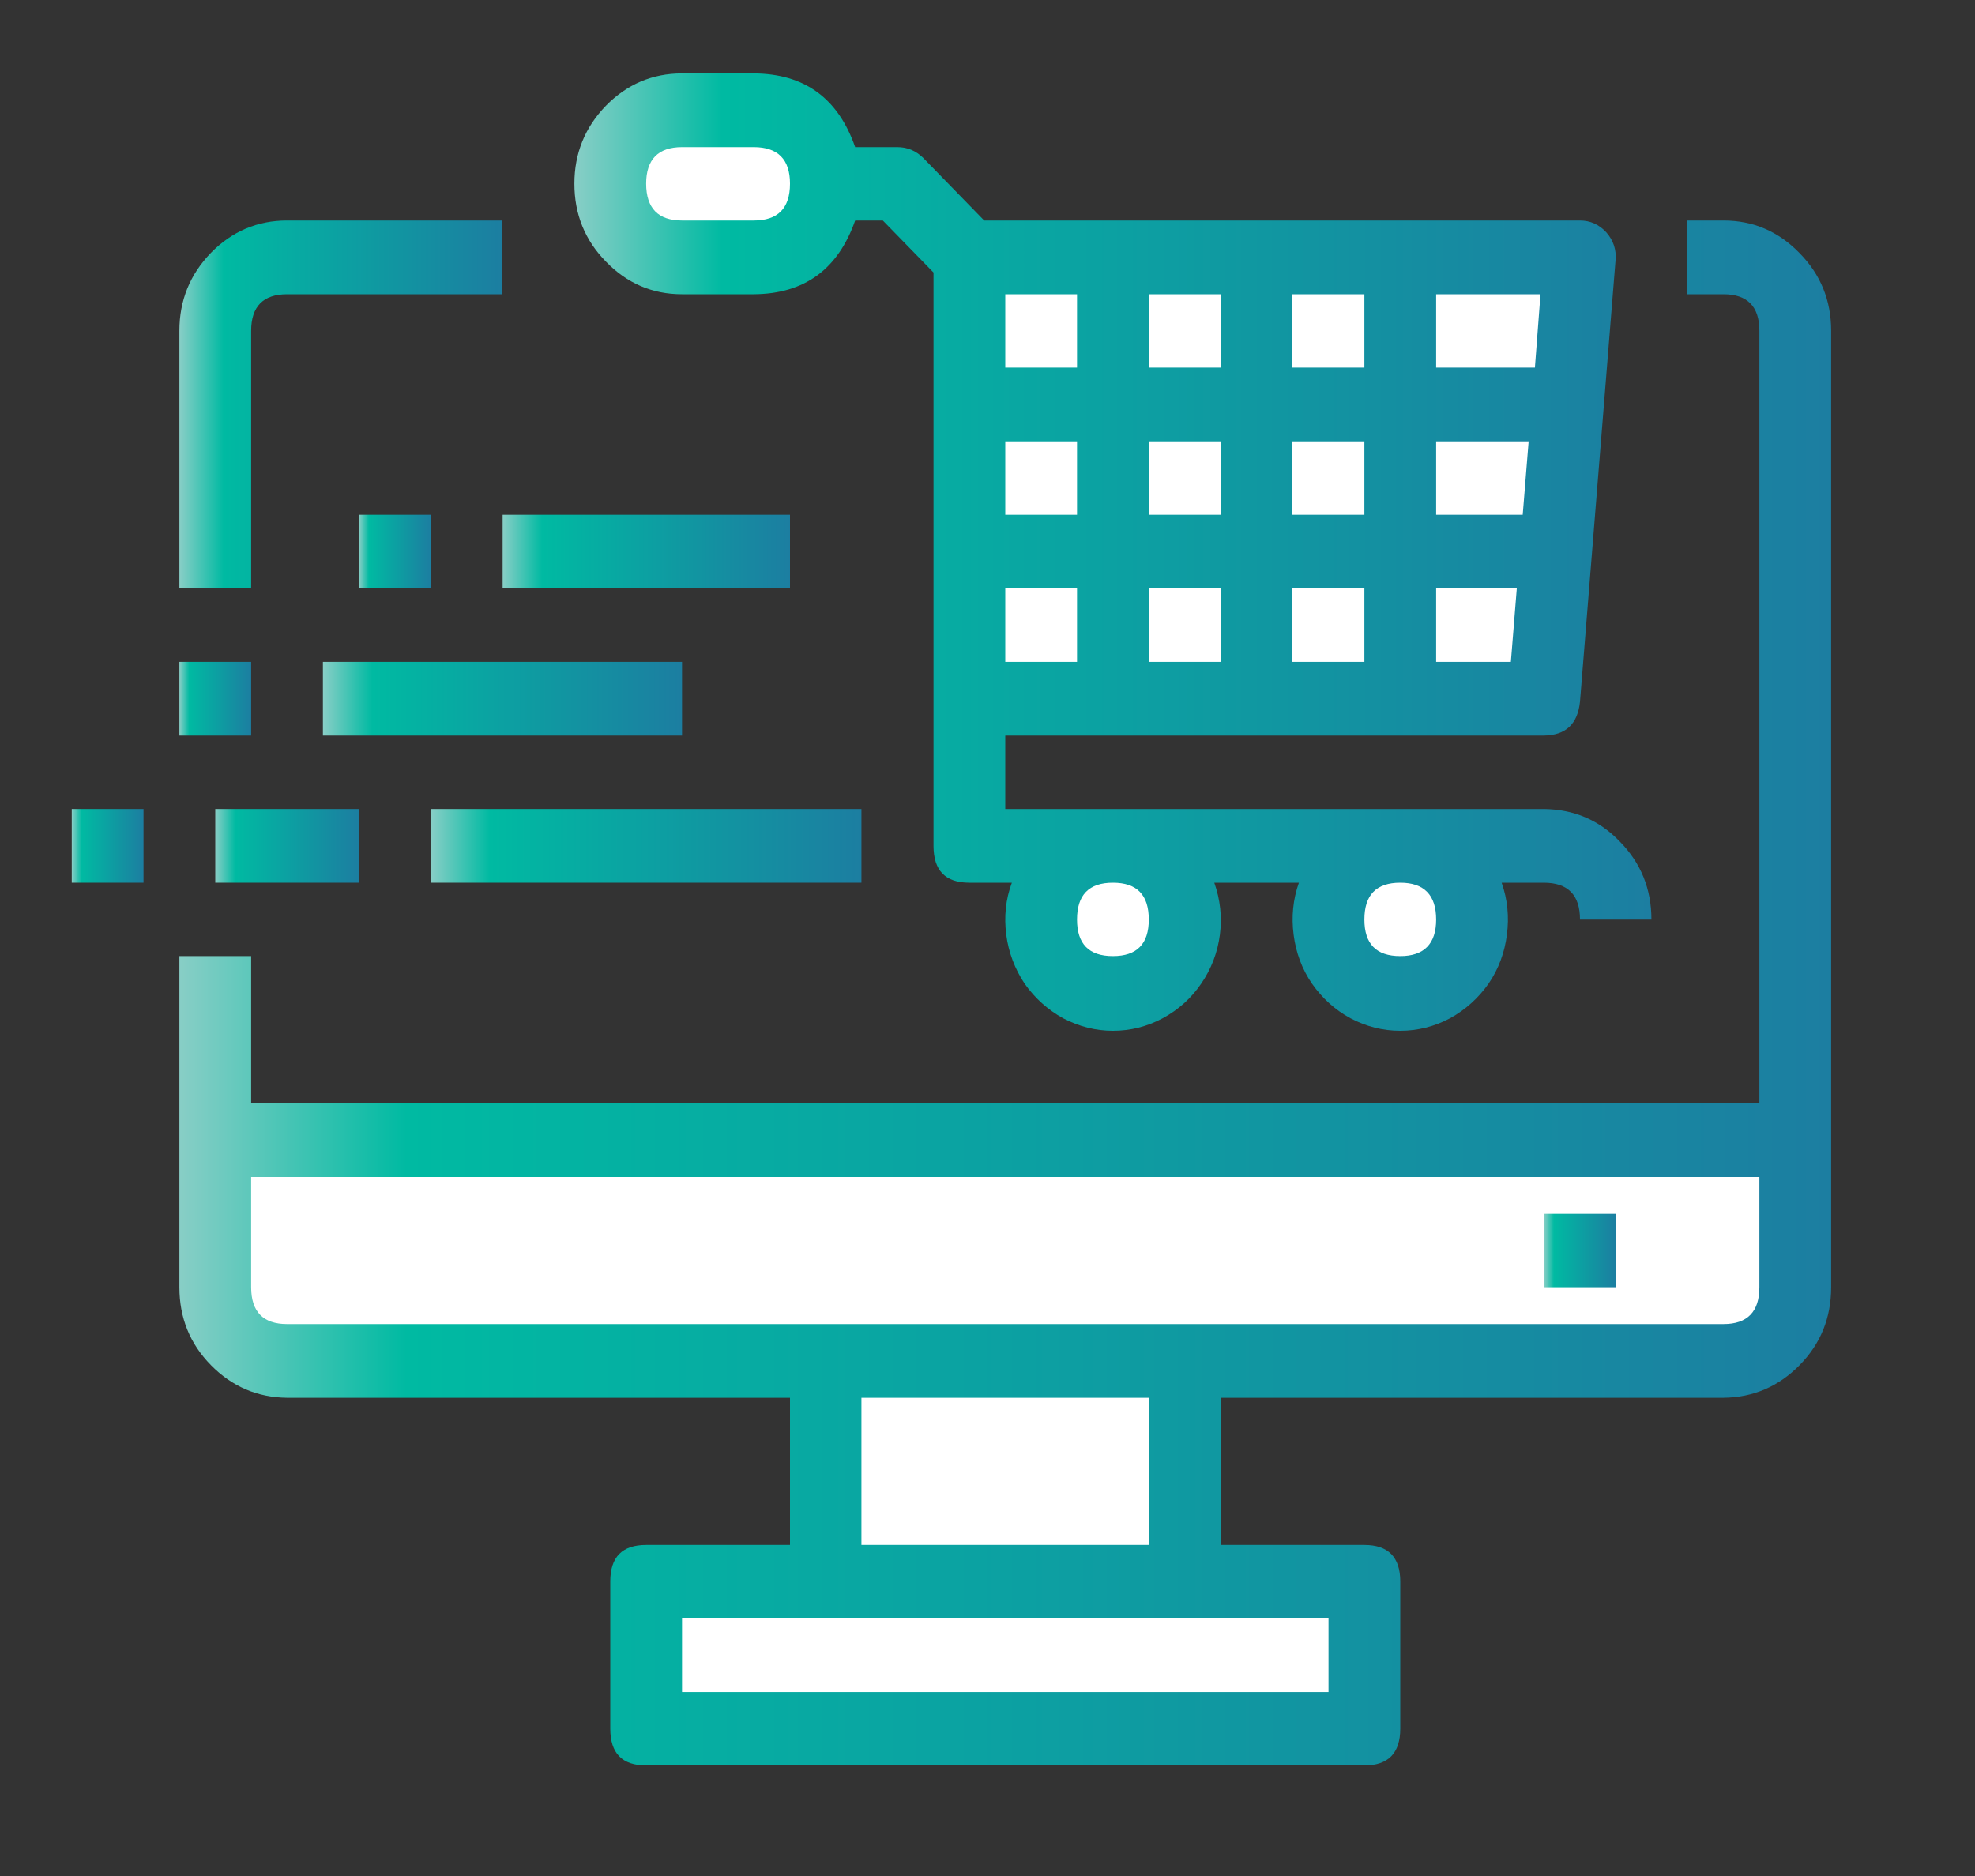
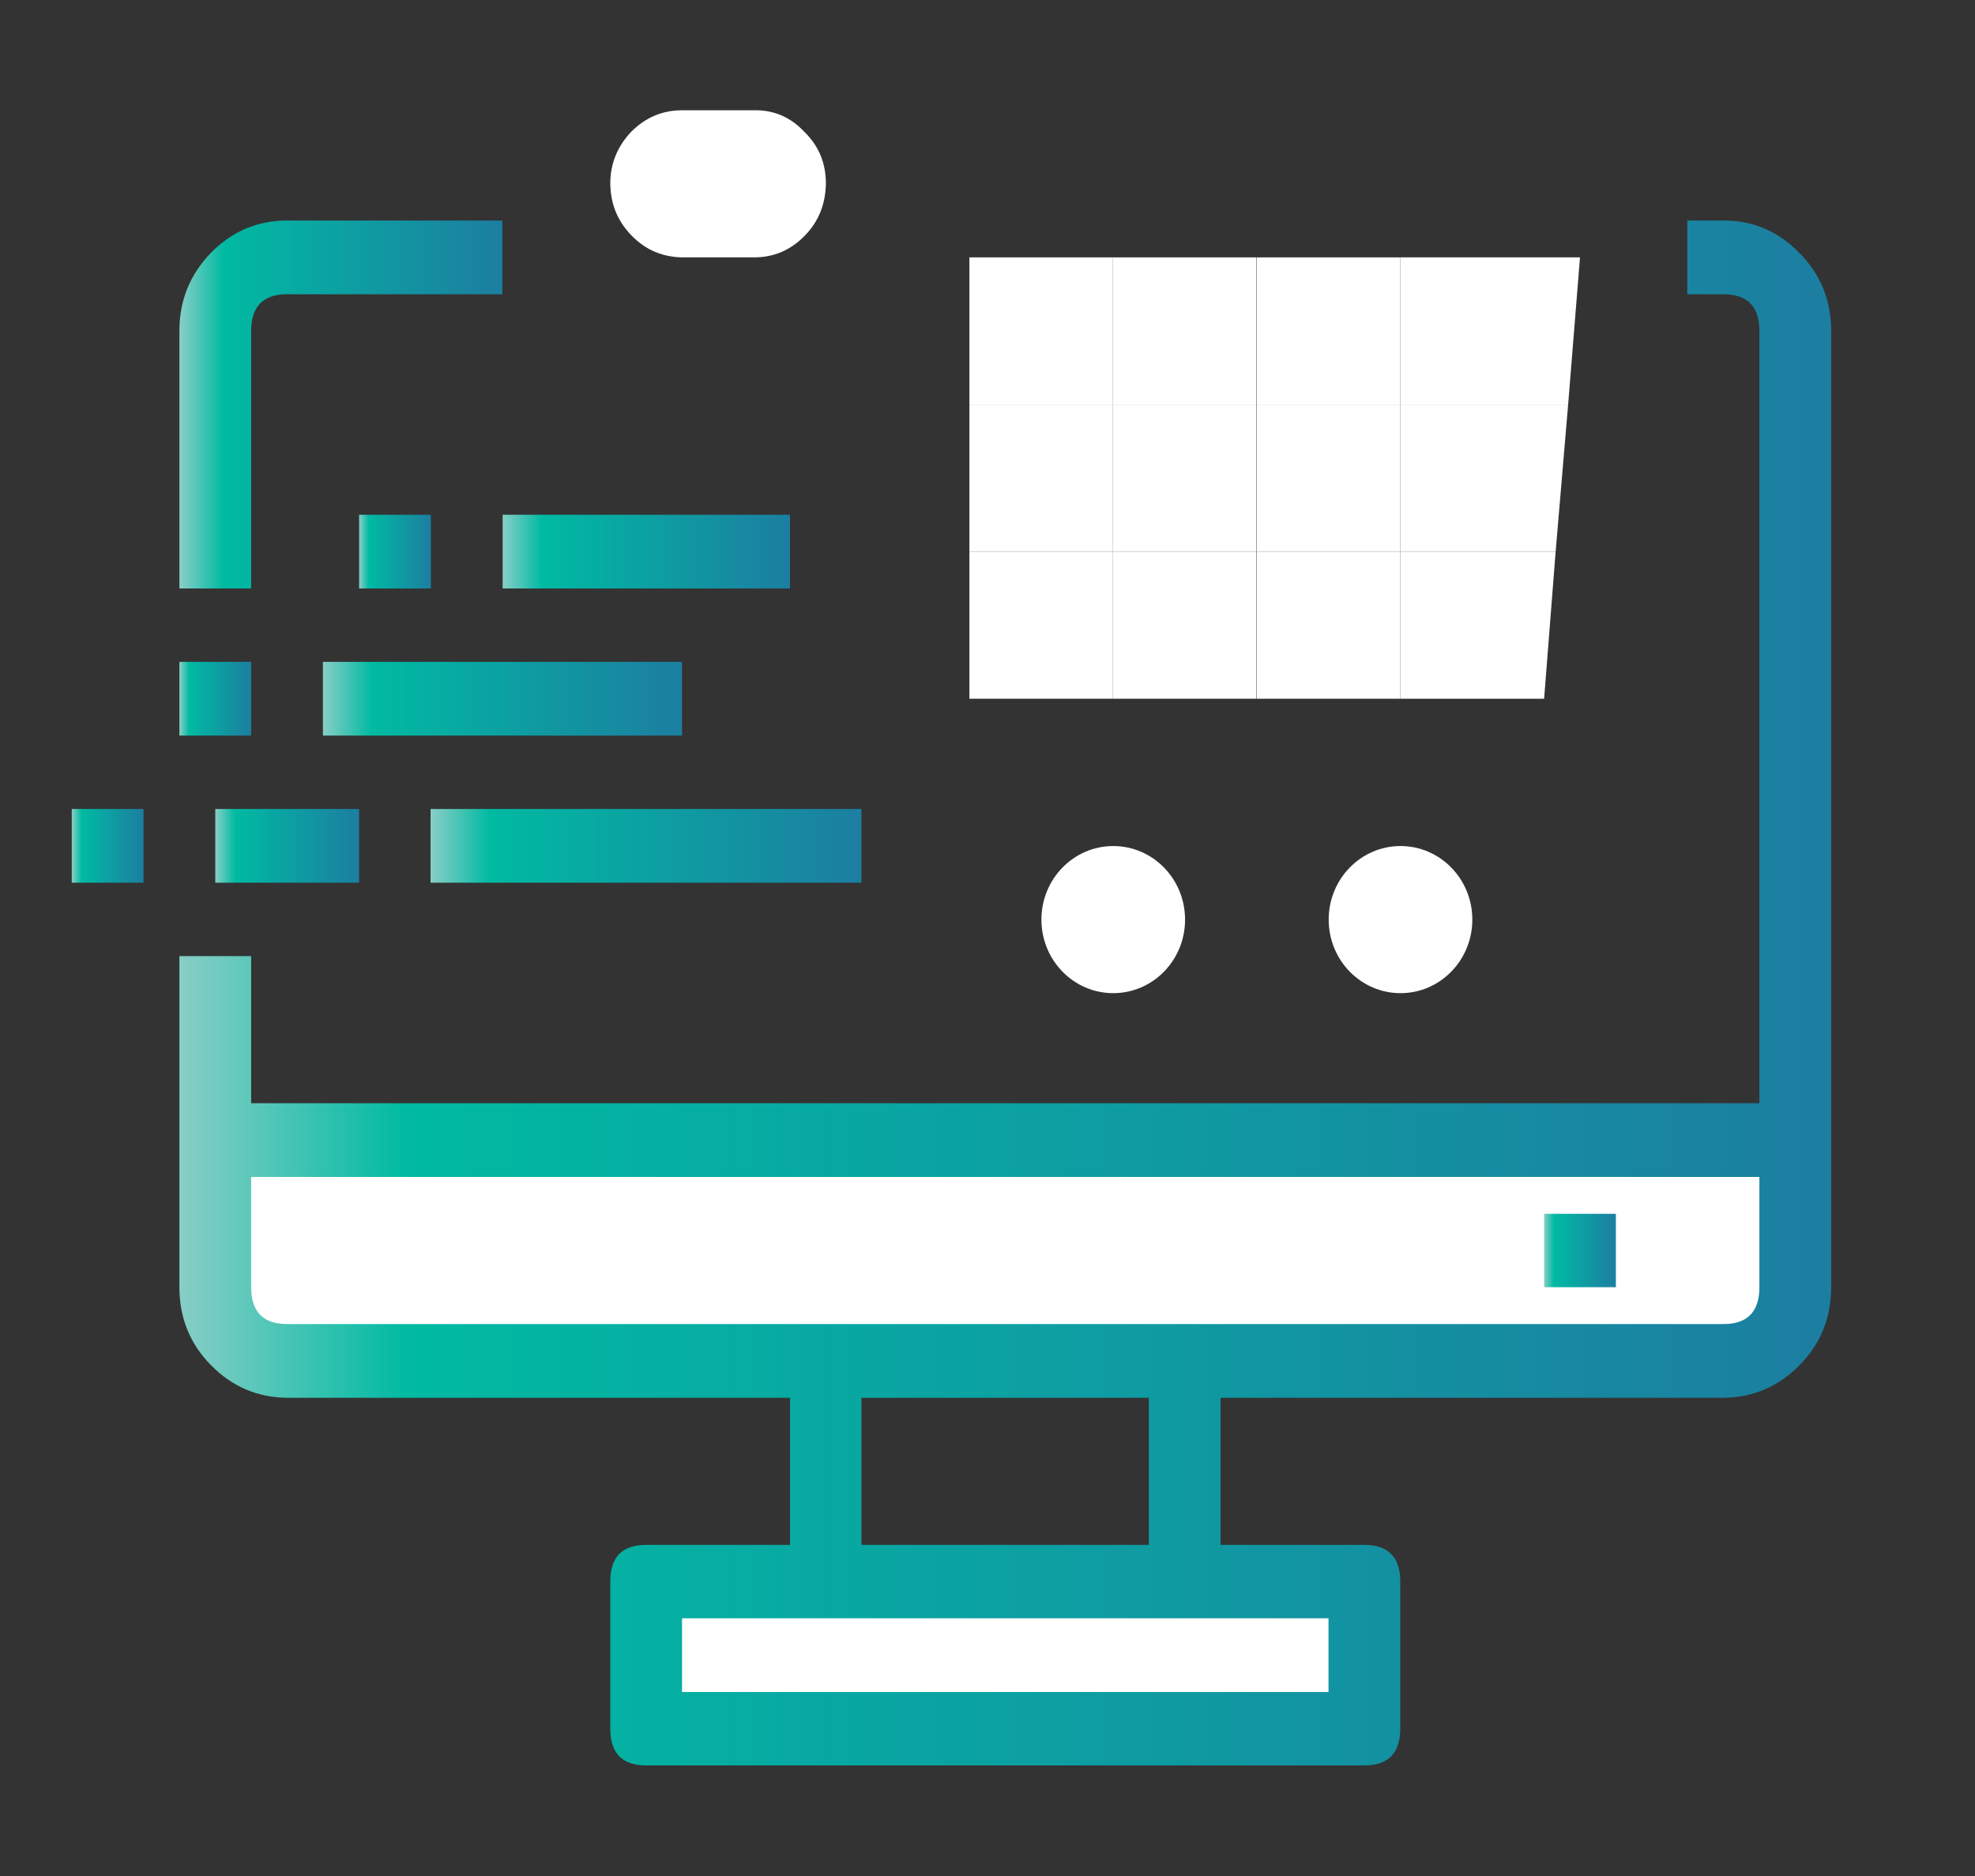
<svg xmlns="http://www.w3.org/2000/svg" width="60" height="57" viewBox="0 0 60 57" fill="none">
  <rect x="0" y="0" width="60" height="57" fill="#333333" stroke="none" />
  <desc> Created with Pixso. </desc>
  <defs>
    <clipPath id="clip293_474">
      <rect id="kompyuter_1vnf227ugwjc" width="60" height="57" fill="white" fill-opacity="0" />
    </clipPath>
    <linearGradient x1="15.271" y1="12.294" x2="5.453" y2="12.294" id="paint_linear_293_497_0" gradientUnits="userSpaceOnUse">
      <stop stop-color="#1C7EA1" />
      <stop offset="0.863" stop-color="#00BAA2" />
      <stop offset="1" stop-color="#88CEC6" />
    </linearGradient>
    <linearGradient x1="55.635" y1="30.176" x2="5.453" y2="30.176" id="paint_linear_293_498_0" gradientUnits="userSpaceOnUse">
      <stop stop-color="#1C7EA1" />
      <stop offset="0.863" stop-color="#00BAA2" />
      <stop offset="1" stop-color="#88CEC6" />
    </linearGradient>
    <linearGradient x1="49.092" y1="38" x2="46.91" y2="38" id="paint_linear_293_499_0" gradientUnits="userSpaceOnUse">
      <stop stop-color="#1C7EA1" />
      <stop offset="0.863" stop-color="#00BAA2" />
      <stop offset="1" stop-color="#88CEC6" />
    </linearGradient>
    <linearGradient x1="50.18" y1="16.778" x2="17.453" y2="16.778" id="paint_linear_293_500_0" gradientUnits="userSpaceOnUse">
      <stop stop-color="#1C7EA1" />
      <stop offset="0.863" stop-color="#00BAA2" />
      <stop offset="1" stop-color="#88CEC6" />
    </linearGradient>
    <linearGradient x1="4.365" y1="25.706" x2="2.184" y2="25.706" id="paint_linear_293_501_0" gradientUnits="userSpaceOnUse">
      <stop stop-color="#1C7EA1" />
      <stop offset="0.863" stop-color="#00BAA2" />
      <stop offset="1" stop-color="#88CEC6" />
    </linearGradient>
    <linearGradient x1="10.911" y1="25.706" x2="6.547" y2="25.706" id="paint_linear_293_502_0" gradientUnits="userSpaceOnUse">
      <stop stop-color="#1C7EA1" />
      <stop offset="0.863" stop-color="#00BAA2" />
      <stop offset="1" stop-color="#88CEC6" />
    </linearGradient>
    <linearGradient x1="26.181" y1="25.706" x2="13.09" y2="25.706" id="paint_linear_293_503_0" gradientUnits="userSpaceOnUse">
      <stop stop-color="#1C7EA1" />
      <stop offset="0.863" stop-color="#00BAA2" />
      <stop offset="1" stop-color="#88CEC6" />
    </linearGradient>
    <linearGradient x1="20.726" y1="21.235" x2="9.816" y2="21.235" id="paint_linear_293_504_0" gradientUnits="userSpaceOnUse">
      <stop stop-color="#1C7EA1" />
      <stop offset="0.863" stop-color="#00BAA2" />
      <stop offset="1" stop-color="#88CEC6" />
    </linearGradient>
    <linearGradient x1="24.001" y1="16.765" x2="15.273" y2="16.765" id="paint_linear_293_505_0" gradientUnits="userSpaceOnUse">
      <stop stop-color="#1C7EA1" />
      <stop offset="0.863" stop-color="#00BAA2" />
      <stop offset="1" stop-color="#88CEC6" />
    </linearGradient>
    <linearGradient x1="13.092" y1="16.765" x2="10.91" y2="16.765" id="paint_linear_293_506_0" gradientUnits="userSpaceOnUse">
      <stop stop-color="#1C7EA1" />
      <stop offset="0.863" stop-color="#00BAA2" />
      <stop offset="1" stop-color="#88CEC6" />
    </linearGradient>
    <linearGradient x1="7.635" y1="21.235" x2="5.453" y2="21.235" id="paint_linear_293_507_0" gradientUnits="userSpaceOnUse">
      <stop stop-color="#1C7EA1" />
      <stop offset="0.863" stop-color="#00BAA2" />
      <stop offset="1" stop-color="#88CEC6" />
    </linearGradient>
  </defs>
  <g clip-path="url(#clip293_474)">
    <path id="path" d="M55.63 63.7L55.63 67.05C55.63 67.8 55.26 68.17 54.54 68.17L6.54 68.17C5.81 68.17 5.45 67.8 5.45 67.05L5.45 63.7L55.63 63.7Z" fill="#FFFFFF" fill-opacity="1" fill-rule="nonzero" />
    <path id="path" d="M55.63 63.7L5.45 63.7L12 57L49.08 57L55.63 63.7Z" fill="#FFFFFF" fill-opacity="1" fill-rule="nonzero" />
    <path id="path" d="M54.54 34.64L54.54 39.11C54.54 39.73 54.33 40.26 53.9 40.69C53.48 41.13 52.96 41.35 52.36 41.35L8.73 41.35C8.12 41.35 7.61 41.13 7.18 40.69C6.76 40.26 6.54 39.73 6.54 39.11L6.54 34.64L54.54 34.64Z" fill="#FFFFFF" fill-opacity="1" fill-rule="nonzero" />
    <path id="path" d="M48 7.82L47.64 12.29L42.54 12.29L42.54 7.82L48 7.82Z" fill="#FFFFFF" fill-opacity="1" fill-rule="nonzero" />
    <path id="path" d="M47.64 12.29L47.26 16.76L42.54 16.76L42.54 12.29L47.64 12.29Z" fill="#FFFFFF" fill-opacity="1" fill-rule="nonzero" />
    <path id="path" d="M47.26 16.76L46.91 21.23L42.54 21.23L42.54 16.76L47.26 16.76Z" fill="#FFFFFF" fill-opacity="1" fill-rule="nonzero" />
    <ellipse id="circle" cx="42.547" cy="27.941" rx="2.182" ry="2.235" fill="#FFFFFF" fill-opacity="1" />
    <path id="path" d="M38.18 16.76L42.54 16.76L42.54 21.23L38.18 21.23L38.18 16.76Z" fill="#FFFFFF" fill-opacity="1" fill-rule="nonzero" />
    <path id="path" d="M38.18 12.29L42.54 12.29L42.54 16.76L38.18 16.76L38.18 12.29Z" fill="#FFFFFF" fill-opacity="1" fill-rule="nonzero" />
    <path id="path" d="M38.18 7.82L42.54 7.82L42.54 12.29L38.18 12.29L38.18 7.82Z" fill="#FFFFFF" fill-opacity="1" fill-rule="nonzero" />
    <path id="path" d="M41.45 48.05L41.45 52.52L19.63 52.52L19.63 48.05L25.08 48.05L36 48.05L41.45 48.05Z" fill="#FFFFFF" fill-opacity="1" fill-rule="nonzero" />
    <path id="path" d="M33.81 16.76L38.17 16.76L38.17 21.23L33.81 21.23L33.81 16.76Z" fill="#FFFFFF" fill-opacity="1" fill-rule="nonzero" />
    <path id="path" d="M33.81 12.29L38.17 12.29L38.17 16.76L33.81 16.76L33.81 12.29Z" fill="#FFFFFF" fill-opacity="1" fill-rule="nonzero" />
    <path id="path" d="M33.81 7.82L38.17 7.82L38.17 12.29L33.81 12.29L33.81 7.82Z" fill="#FFFFFF" fill-opacity="1" fill-rule="nonzero" />
-     <path id="path" d="M25.08 41.35L36 41.35L36 48.05L25.08 48.05L25.08 41.35Z" fill="#FFFFFF" fill-opacity="1" fill-rule="nonzero" />
    <ellipse id="circle" cx="33.82" cy="27.941" rx="2.182" ry="2.235" fill="#FFFFFF" fill-opacity="1" />
    <path id="path" d="M29.45 16.76L33.81 16.76L33.81 21.23L29.45 21.23L29.45 16.76Z" fill="#FFFFFF" fill-opacity="1" fill-rule="nonzero" />
    <path id="path" d="M29.45 12.29L33.81 12.29L33.81 16.76L29.45 16.76L29.45 12.29Z" fill="#FFFFFF" fill-opacity="1" fill-rule="nonzero" />
    <path id="path" d="M29.45 7.82L33.81 7.82L33.81 12.29L29.45 12.29L29.45 7.82Z" fill="#FFFFFF" fill-opacity="1" fill-rule="nonzero" />
    <path id="path" d="M24.44 4.01C24.88 4.44 25.09 4.96 25.09 5.58C25.08 6.2 24.87 6.73 24.45 7.16C24.02 7.6 23.51 7.82 22.91 7.82L20.73 7.82C20.12 7.81 19.61 7.59 19.19 7.16C18.76 6.72 18.55 6.2 18.54 5.58C18.54 4.97 18.76 4.44 19.18 4C19.61 3.57 20.12 3.35 20.73 3.35L22.91 3.35C23.51 3.34 24.02 3.56 24.44 4.01Z" fill="#FFFFFF" fill-opacity="1" fill-rule="nonzero" />
    <path id="path" d="M7.63 10.05C7.63 9.31 8 8.94 8.72 8.94L15.26 8.94L15.26 6.7L8.72 6.7C7.82 6.7 7.05 7.03 6.41 7.68C5.77 8.34 5.45 9.13 5.45 10.05L5.45 17.88L7.63 17.88L7.63 10.05Z" fill="url(#paint_linear_293_497_0)" fill-opacity="1" fill-rule="nonzero" />
    <path id="path" d="M52.36 6.7L51.26 6.7L51.26 8.94L52.36 8.94C53.08 8.94 53.45 9.31 53.45 10.05L53.45 33.52L7.63 33.52L7.63 29.05L5.45 29.05L5.45 39.11C5.45 40.04 5.77 40.83 6.41 41.48C7.05 42.13 7.82 42.46 8.72 42.47L24 42.47L24 46.94L19.63 46.94C18.9 46.94 18.54 47.31 18.54 48.05L18.54 52.52C18.54 53.27 18.9 53.64 19.63 53.64L41.45 53.64C42.17 53.64 42.54 53.27 42.54 52.52L42.54 48.05C42.54 47.31 42.17 46.94 41.45 46.94L37.08 46.94L37.08 42.47L52.36 42.47C53.26 42.46 54.03 42.13 54.67 41.48C55.31 40.83 55.63 40.04 55.63 39.11L55.63 10.05C55.63 9.13 55.31 8.34 54.67 7.69C54.03 7.03 53.26 6.7 52.36 6.7ZM40.36 49.17L40.36 51.41L20.72 51.41L20.72 49.17L40.36 49.17ZM26.17 46.94L26.17 42.47L34.9 42.47L34.9 46.94L26.17 46.94ZM53.45 39.11C53.45 39.86 53.08 40.23 52.36 40.23L8.72 40.23C8 40.23 7.63 39.86 7.63 39.11L7.63 35.76L53.45 35.76L53.45 39.11Z" fill="url(#paint_linear_293_498_0)" fill-opacity="1" fill-rule="nonzero" />
    <path id="path" d="M46.91 36.88L49.09 36.88L49.09 39.11L46.91 39.11L46.91 36.88Z" fill="url(#paint_linear_293_499_0)" fill-opacity="1" fill-rule="nonzero" />
-     <path id="path" d="M46.9 24.58L30.54 24.58L30.54 22.35L46.9 22.35C47.57 22.34 47.93 22 48 21.32L49.08 7.91C49.11 7.58 49.01 7.3 48.8 7.06C48.58 6.82 48.31 6.7 48 6.7L29.9 6.7L28.04 4.79C27.82 4.58 27.57 4.47 27.26 4.47L25.98 4.47C25.46 2.98 24.44 2.24 22.9 2.23L20.72 2.23C19.82 2.23 19.05 2.56 18.41 3.21C17.77 3.87 17.45 4.66 17.45 5.58C17.45 6.51 17.77 7.3 18.41 7.95C19.05 8.61 19.82 8.94 20.72 8.94L22.9 8.94C24.44 8.93 25.46 8.18 25.98 6.7L26.82 6.7L28.36 8.28L28.36 25.7C28.36 26.45 28.72 26.82 29.45 26.82L30.74 26.82C30.55 27.33 30.5 27.86 30.57 28.4C30.64 28.94 30.83 29.44 31.13 29.89C31.44 30.33 31.83 30.68 32.3 30.94C32.78 31.19 33.28 31.32 33.81 31.32C34.35 31.32 34.85 31.19 35.32 30.94C35.8 30.68 36.19 30.33 36.49 29.89C36.8 29.44 36.99 28.94 37.06 28.4C37.13 27.86 37.07 27.33 36.89 26.82L39.46 26.82C39.28 27.33 39.23 27.86 39.3 28.4C39.37 28.94 39.55 29.44 39.86 29.89C40.17 30.33 40.55 30.68 41.03 30.94C41.5 31.19 42.01 31.32 42.54 31.32C43.07 31.32 43.58 31.19 44.05 30.94C44.52 30.68 44.91 30.33 45.22 29.89C45.53 29.44 45.71 28.94 45.78 28.4C45.85 27.86 45.8 27.33 45.62 26.82L46.9 26.82C47.63 26.82 48 27.19 48 27.94L50.17 27.94C50.17 27.01 49.85 26.22 49.21 25.57C48.58 24.91 47.8 24.59 46.9 24.58ZM43.63 8.94L46.8 8.94L46.63 11.17L43.63 11.17L43.63 8.94ZM43.63 13.41L46.44 13.41L46.26 15.64L43.63 15.64L43.63 13.41ZM43.63 17.88L46.08 17.88L45.9 20.11L43.63 20.11L43.63 17.88ZM39.26 8.94L41.45 8.94L41.45 11.17L39.26 11.17L39.26 8.94ZM39.26 13.41L41.45 13.41L41.45 15.64L39.26 15.64L39.26 13.41ZM39.26 17.88L41.45 17.88L41.45 20.11L39.26 20.11L39.26 17.88ZM34.9 8.94L37.08 8.94L37.08 11.17L34.9 11.17L34.9 8.94ZM34.9 13.41L37.08 13.41L37.08 15.64L34.9 15.64L34.9 13.41ZM34.9 17.88L37.08 17.88L37.08 20.11L34.9 20.11L34.9 17.88ZM30.54 8.94L32.72 8.94L32.72 11.17L30.54 11.17L30.54 8.94ZM30.54 13.41L32.72 13.41L32.72 15.64L30.54 15.64L30.54 13.41ZM30.54 17.88L32.72 17.88L32.72 20.11L30.54 20.11L30.54 17.88ZM22.9 6.7L20.72 6.7C20 6.7 19.63 6.33 19.63 5.58C19.63 4.84 20 4.47 20.72 4.47L22.9 4.47C23.63 4.47 24 4.84 24 5.58C24 6.33 23.63 6.7 22.9 6.7ZM33.81 29.05C33.08 29.05 32.72 28.68 32.72 27.94C32.72 27.19 33.08 26.82 33.81 26.82C34.54 26.82 34.9 27.19 34.9 27.94C34.9 28.68 34.54 29.05 33.81 29.05ZM42.54 29.05C41.81 29.05 41.45 28.68 41.45 27.94C41.45 27.19 41.81 26.82 42.54 26.82C43.26 26.82 43.63 27.19 43.63 27.94C43.63 28.68 43.26 29.05 42.54 29.05Z" fill="url(#paint_linear_293_500_0)" fill-opacity="1" fill-rule="nonzero" />
    <path id="path" d="M2.18 24.58L4.36 24.58L4.36 26.82L2.18 26.82L2.18 24.58Z" fill="url(#paint_linear_293_501_0)" fill-opacity="1" fill-rule="nonzero" />
    <path id="path" d="M6.54 24.58L10.91 24.58L10.91 26.82L6.54 26.82L6.54 24.58Z" fill="url(#paint_linear_293_502_0)" fill-opacity="1" fill-rule="nonzero" />
    <path id="path" d="M13.08 24.58L26.17 24.58L26.17 26.82L13.08 26.82L13.08 24.58Z" fill="url(#paint_linear_293_503_0)" fill-opacity="1" fill-rule="nonzero" />
    <path id="path" d="M9.81 20.11L20.72 20.11L20.72 22.35L9.81 22.35L9.81 20.11Z" fill="url(#paint_linear_293_504_0)" fill-opacity="1" fill-rule="nonzero" />
    <path id="path" d="M15.27 15.64L24 15.64L24 17.88L15.27 17.88L15.27 15.64Z" fill="url(#paint_linear_293_505_0)" fill-opacity="1" fill-rule="nonzero" />
    <path id="path" d="M10.91 15.64L13.09 15.64L13.09 17.88L10.91 17.88L10.91 15.64Z" fill="url(#paint_linear_293_506_0)" fill-opacity="1" fill-rule="nonzero" />
    <path id="path" d="M5.45 20.11L7.63 20.11L7.63 22.35L5.45 22.35L5.45 20.11Z" fill="url(#paint_linear_293_507_0)" fill-opacity="1" fill-rule="nonzero" />
  </g>
</svg>